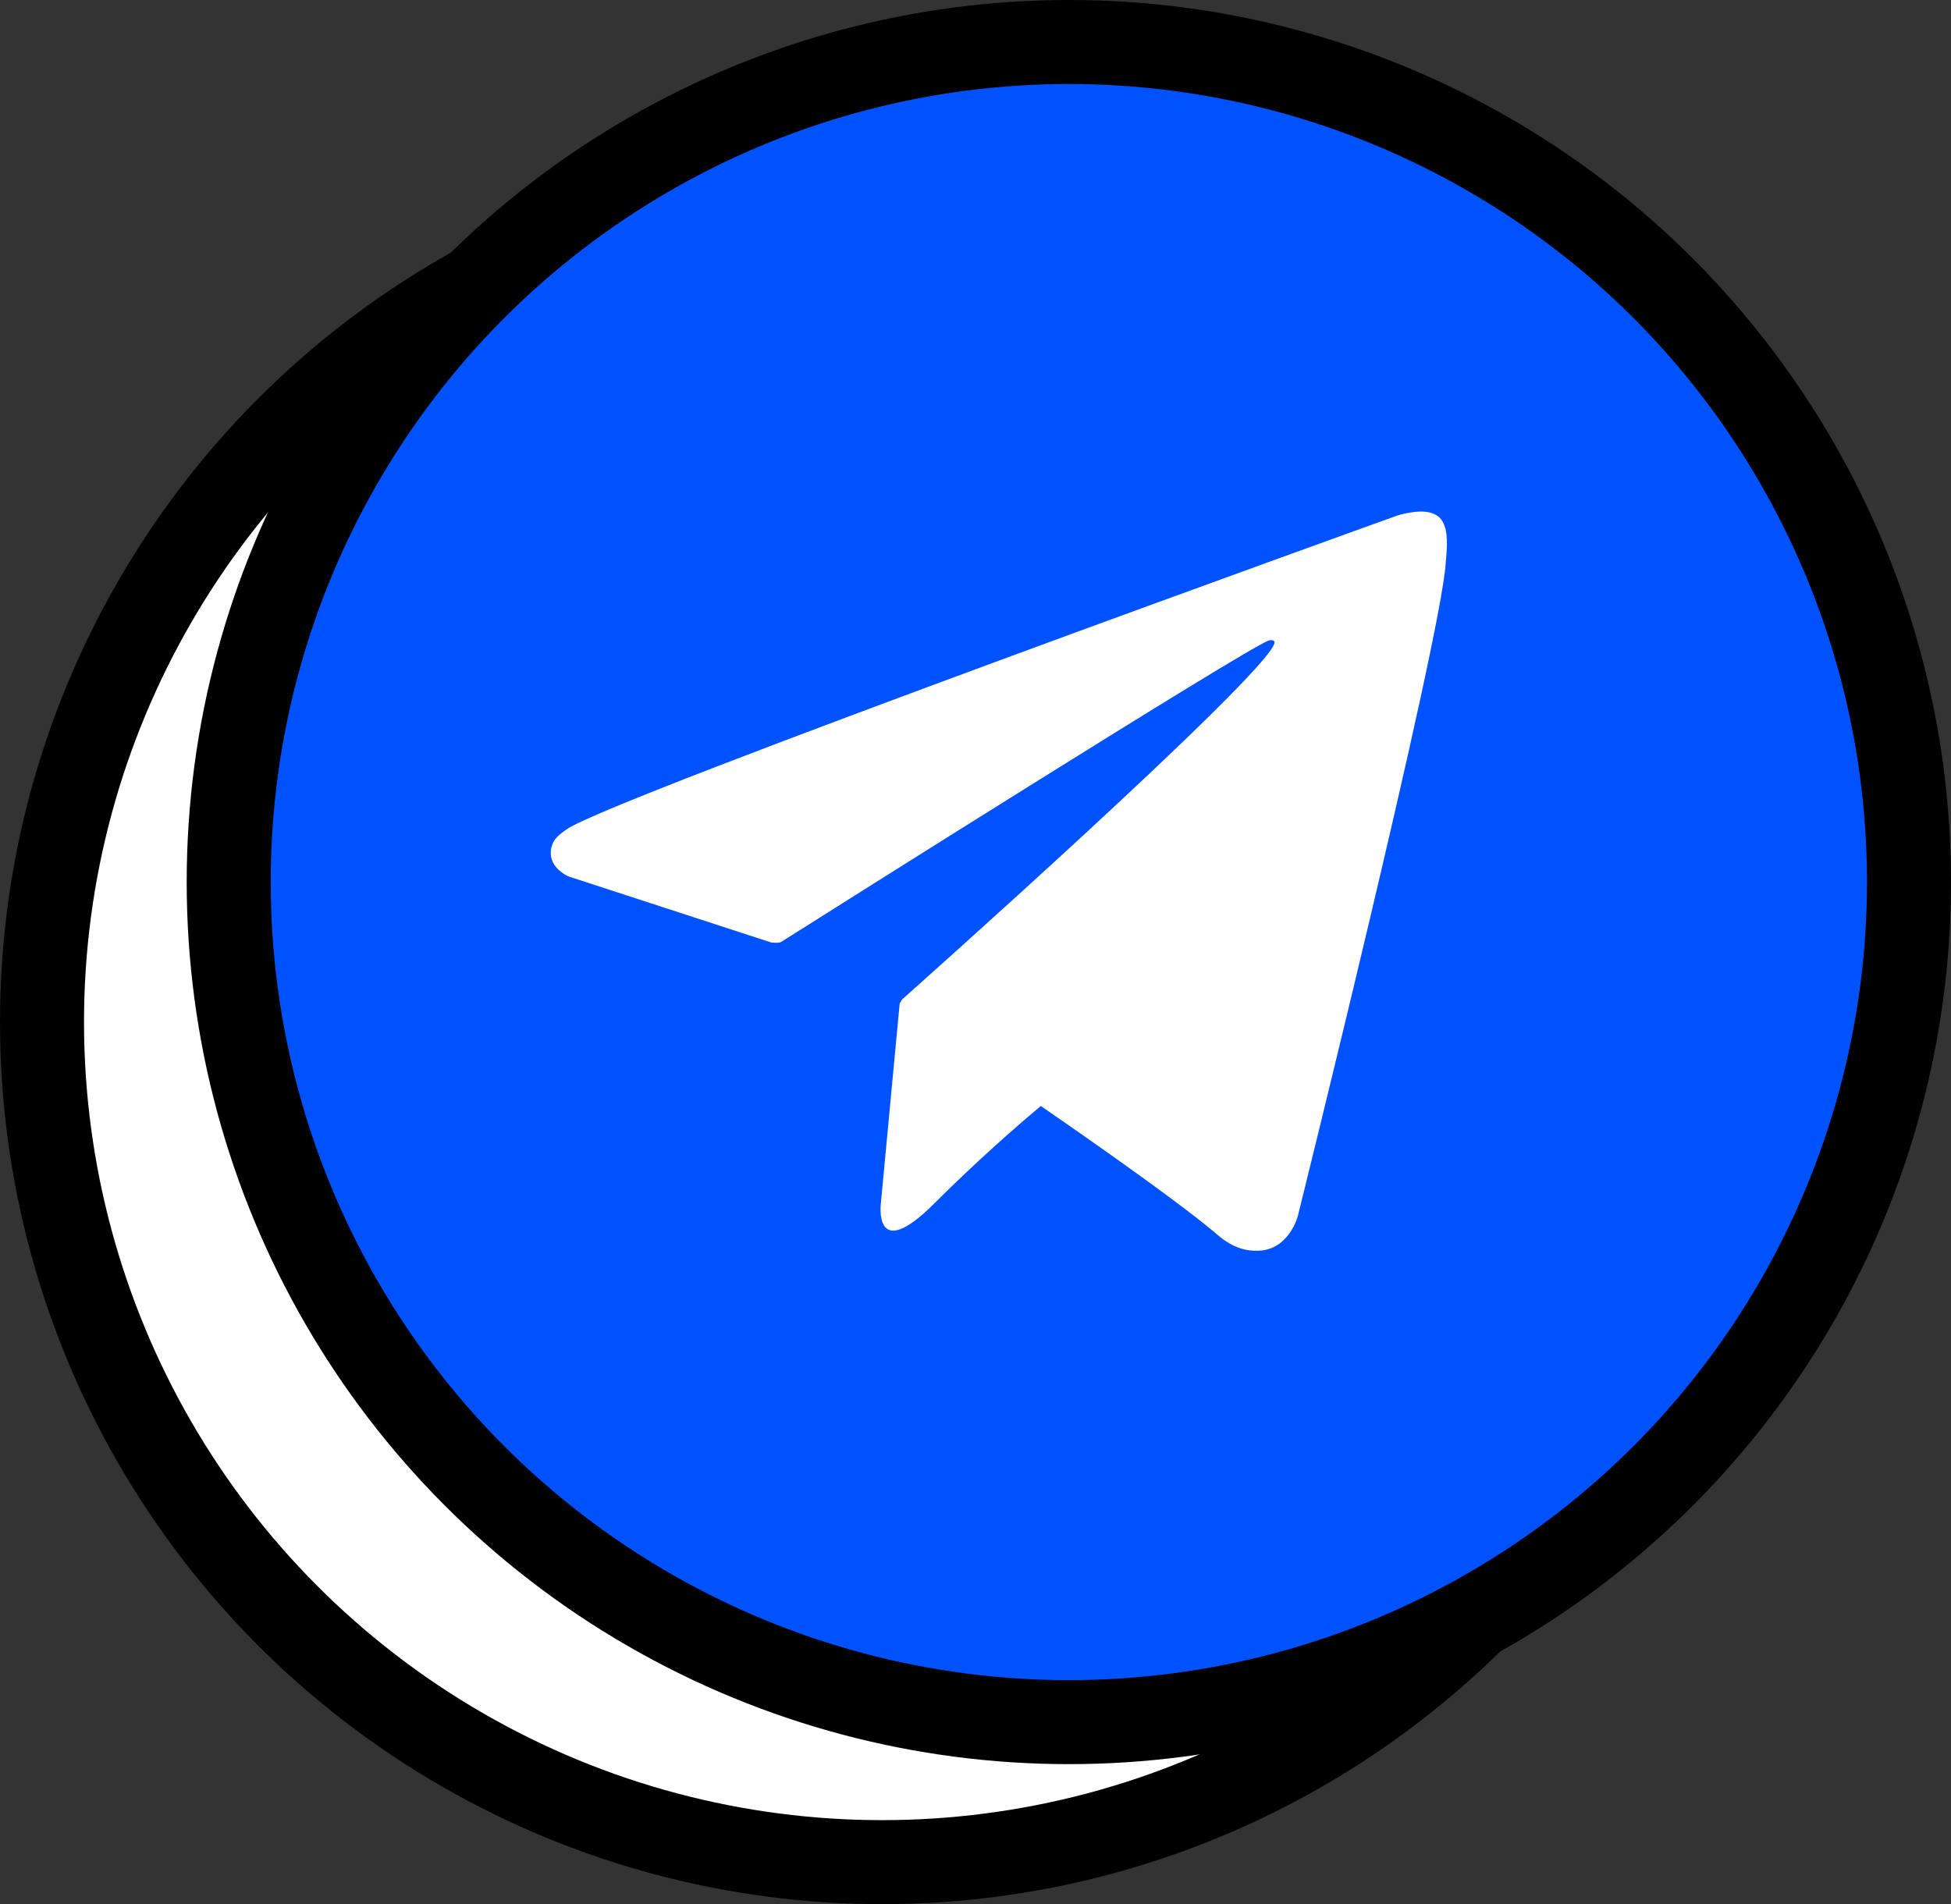
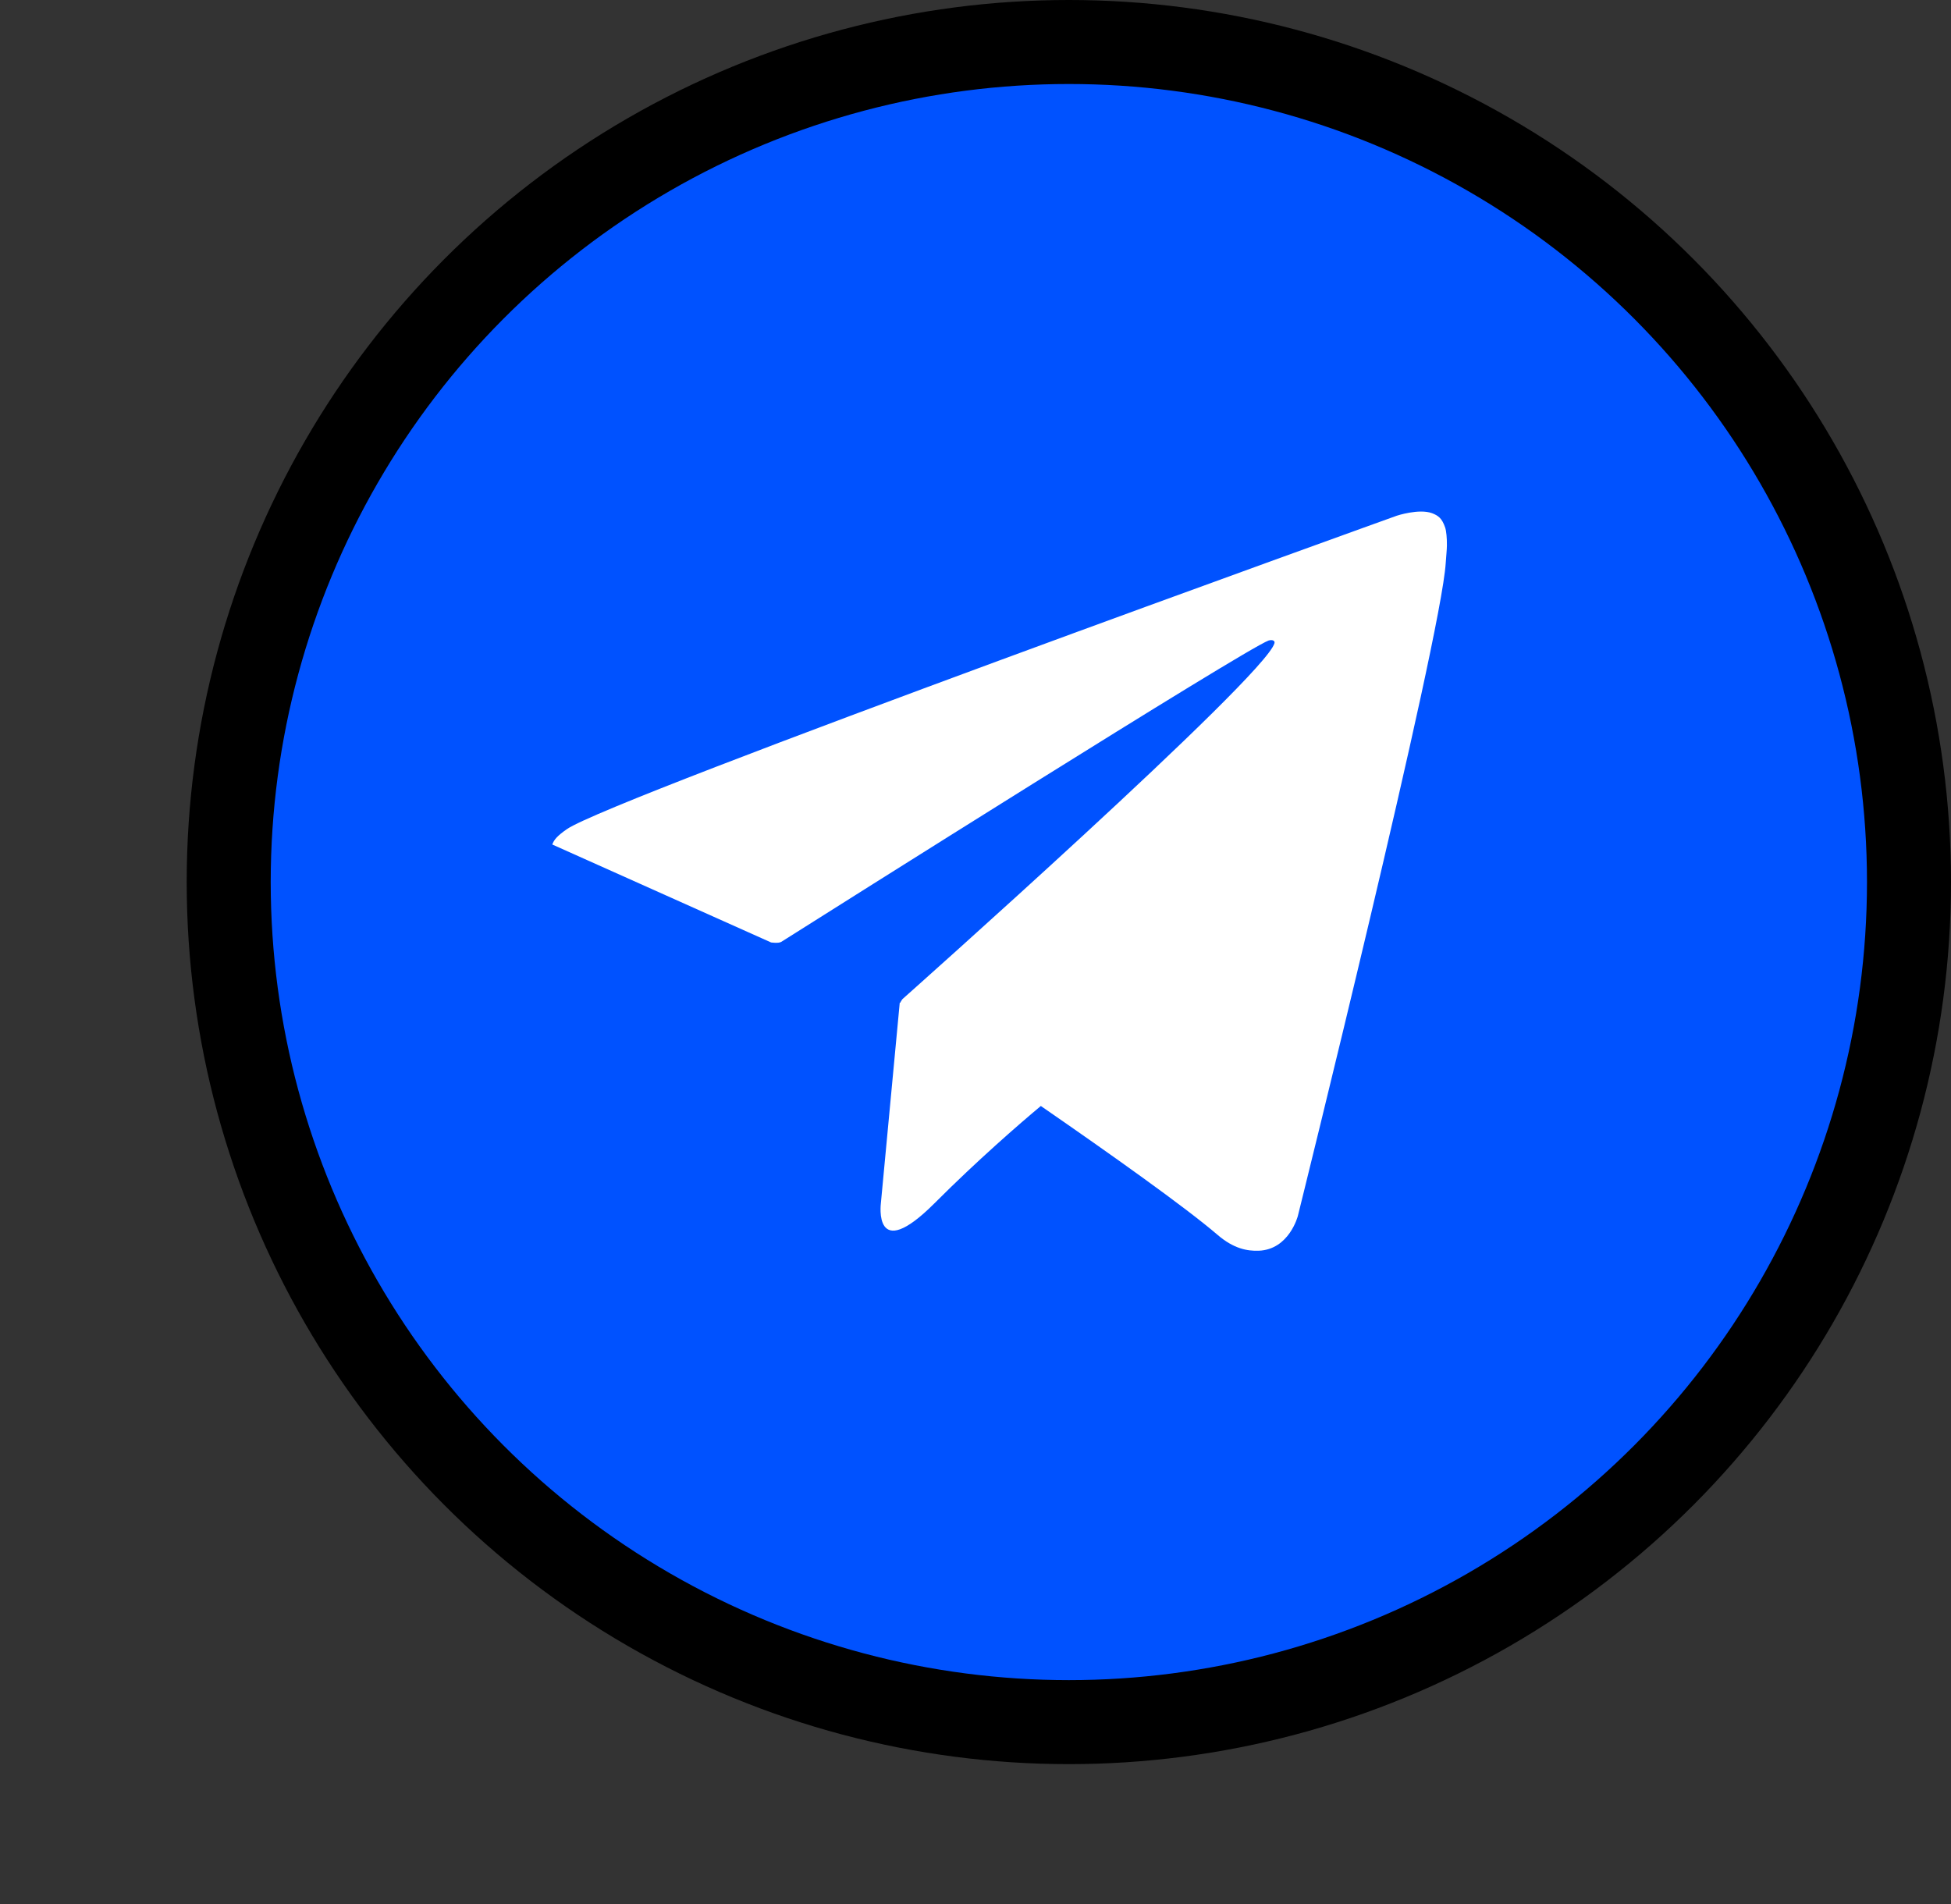
<svg xmlns="http://www.w3.org/2000/svg" width="209" height="204" viewBox="0 0 209 204" fill="none">
  <rect x="0" y="0" width="209" height="204" fill="#333333" stroke="none" />
-   <circle cx="94.5" cy="109.5" r="90" fill="white" stroke="black" stroke-width="9" />
  <circle cx="114.5" cy="94.5" r="90" fill="#0052FF" stroke="black" stroke-width="9" />
-   <path d="M154.811 56.516C154.467 55.503 154.056 55.236 153.415 54.983C152.012 54.463 149.636 55.249 149.636 55.249C149.636 55.249 65.523 85.489 60.718 88.836C59.683 89.556 59.336 89.983 59.164 90.476C58.334 92.849 60.922 93.903 60.922 93.903L82.602 100.969C82.602 100.969 83.41 101.089 83.698 100.903C88.63 97.783 133.319 69.569 135.896 68.623C136.303 68.503 136.604 68.636 136.524 68.916C135.492 72.543 96.678 107.036 96.678 107.036C96.678 107.036 96.53 107.223 96.436 107.436L96.386 107.409L94.363 128.916C94.363 128.916 93.515 135.503 100.103 128.916C104.751 124.263 109.248 120.369 111.499 118.489C118.954 123.636 126.976 129.329 130.439 132.303C132.178 133.796 133.632 134.036 134.83 133.996C138.116 133.876 139.034 130.263 139.034 130.263C139.034 130.263 154.362 68.569 154.874 60.303C154.924 59.489 154.994 58.983 154.999 58.423C155.008 57.649 154.936 56.876 154.811 56.516Z" fill="white" />
+   <path d="M154.811 56.516C154.467 55.503 154.056 55.236 153.415 54.983C152.012 54.463 149.636 55.249 149.636 55.249C149.636 55.249 65.523 85.489 60.718 88.836C59.683 89.556 59.336 89.983 59.164 90.476L82.602 100.969C82.602 100.969 83.41 101.089 83.698 100.903C88.63 97.783 133.319 69.569 135.896 68.623C136.303 68.503 136.604 68.636 136.524 68.916C135.492 72.543 96.678 107.036 96.678 107.036C96.678 107.036 96.53 107.223 96.436 107.436L96.386 107.409L94.363 128.916C94.363 128.916 93.515 135.503 100.103 128.916C104.751 124.263 109.248 120.369 111.499 118.489C118.954 123.636 126.976 129.329 130.439 132.303C132.178 133.796 133.632 134.036 134.83 133.996C138.116 133.876 139.034 130.263 139.034 130.263C139.034 130.263 154.362 68.569 154.874 60.303C154.924 59.489 154.994 58.983 154.999 58.423C155.008 57.649 154.936 56.876 154.811 56.516Z" fill="white" />
</svg>